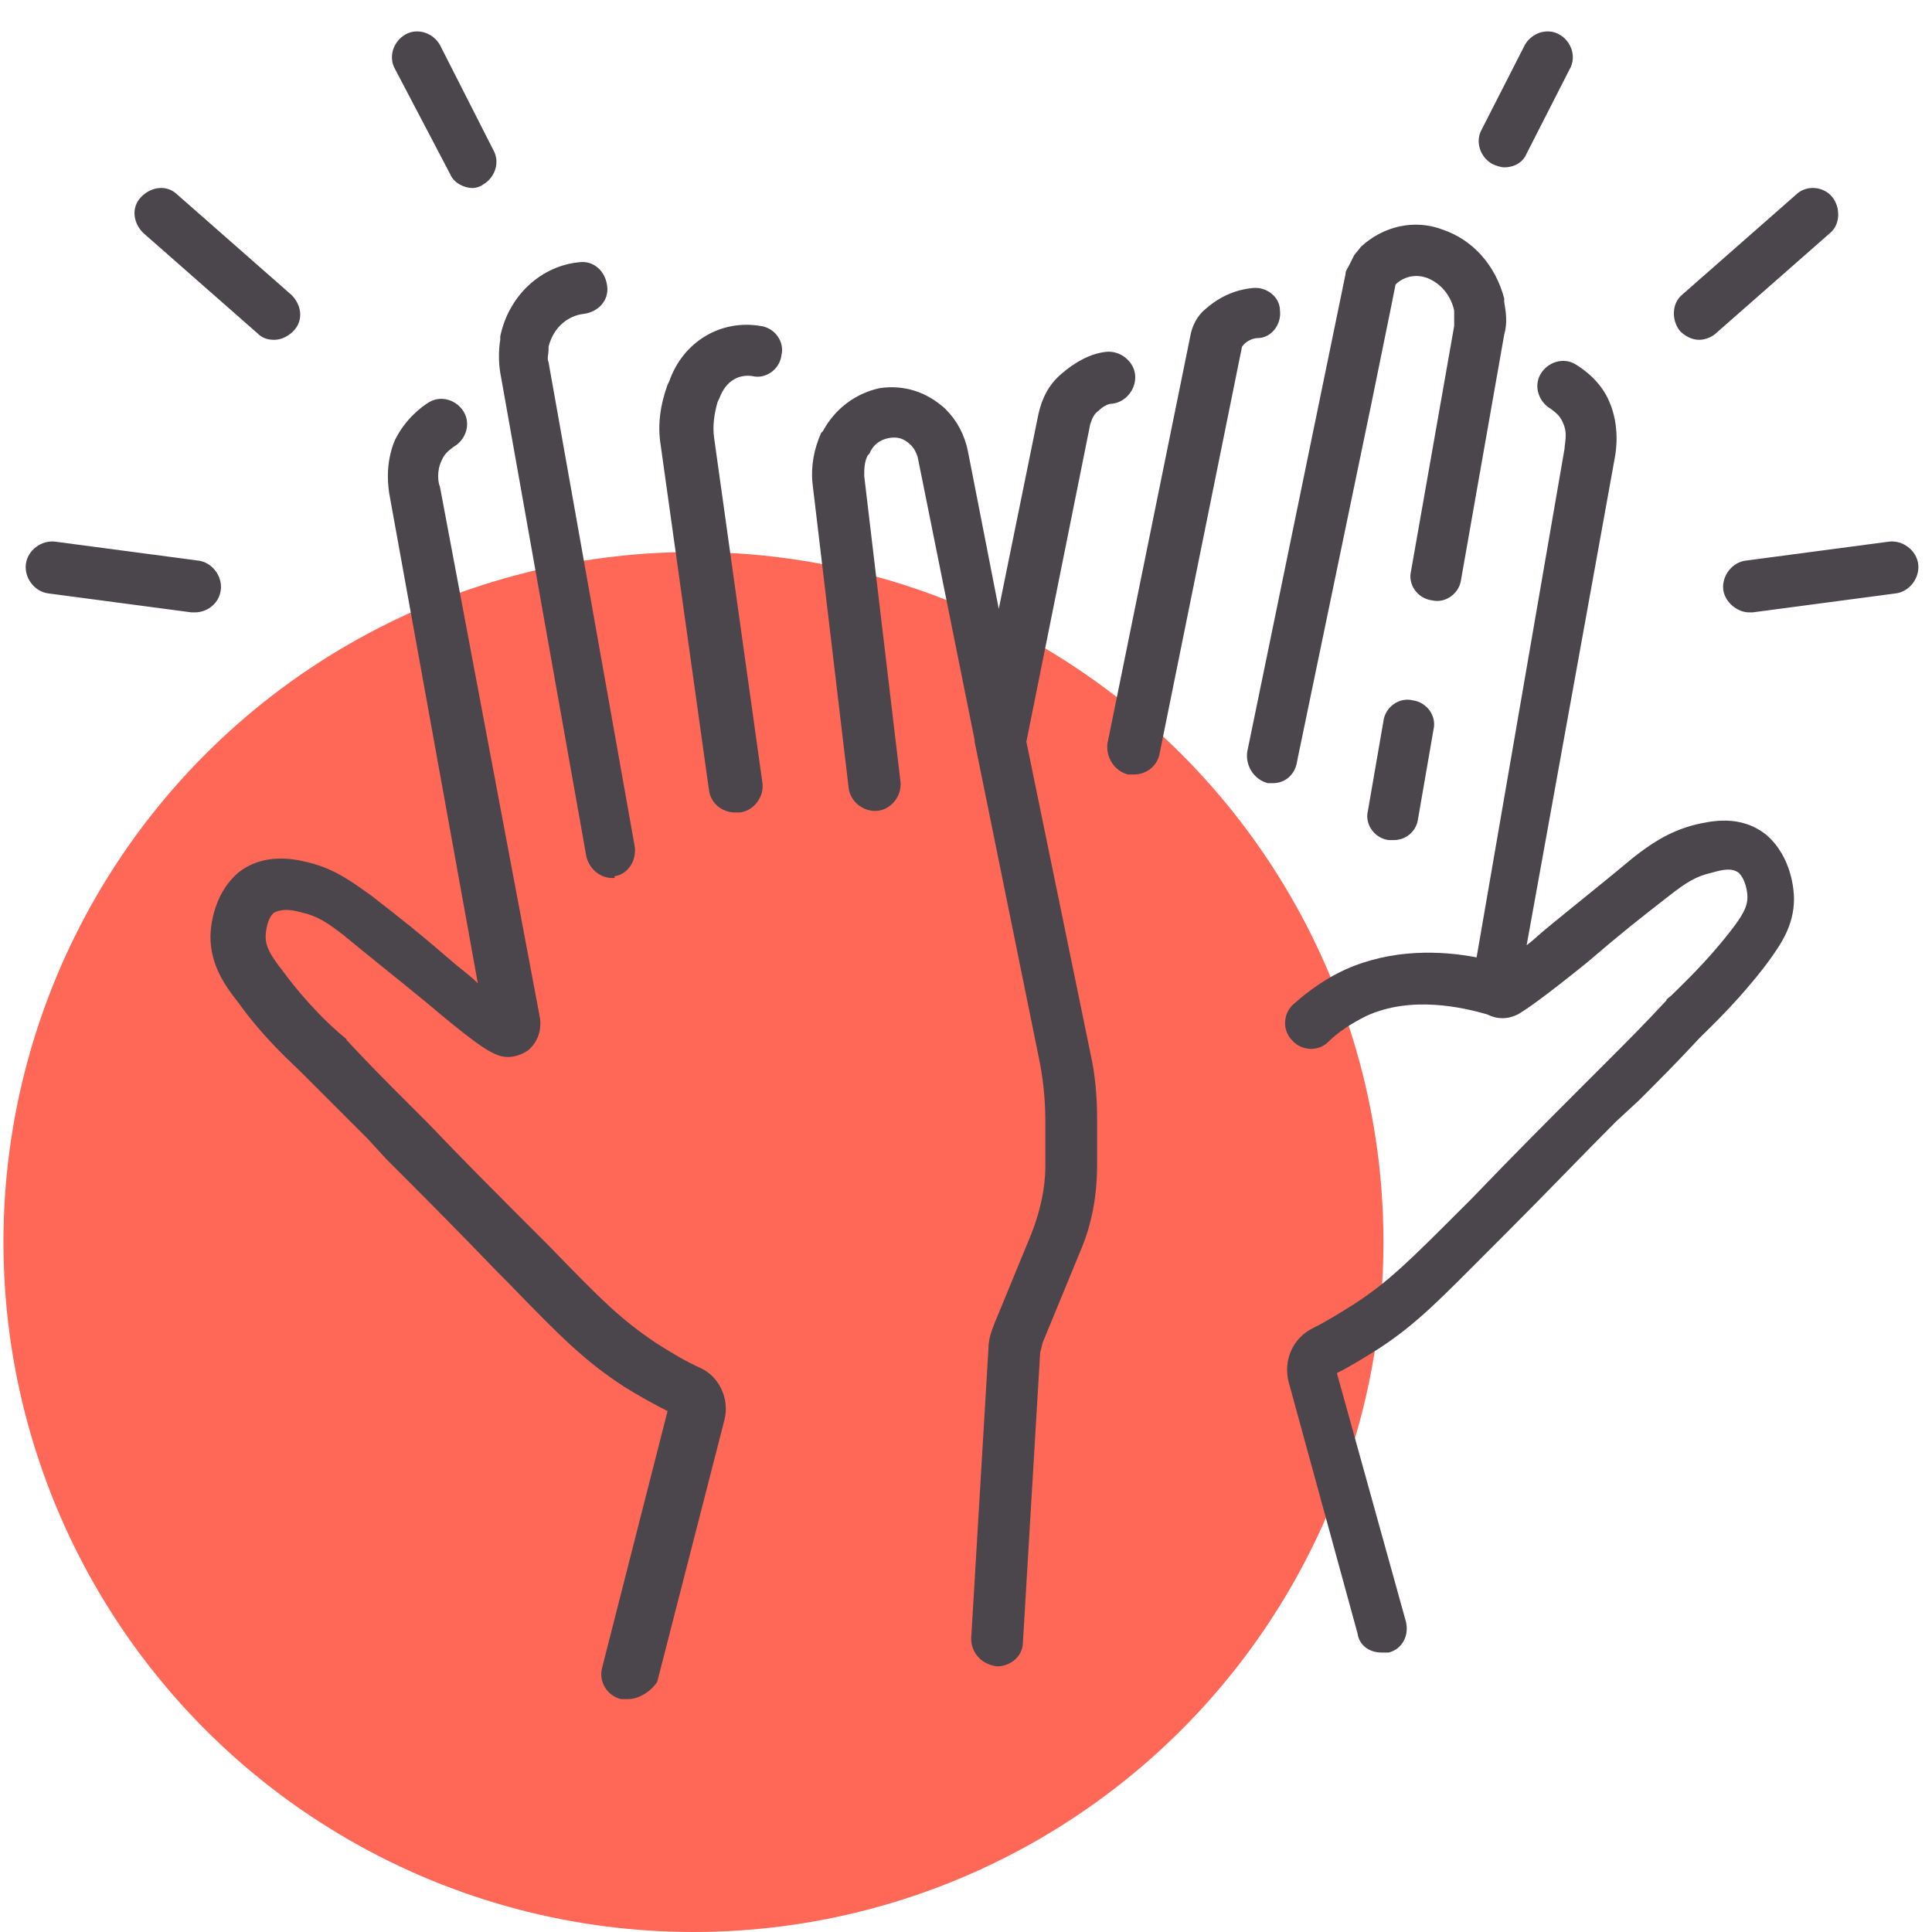
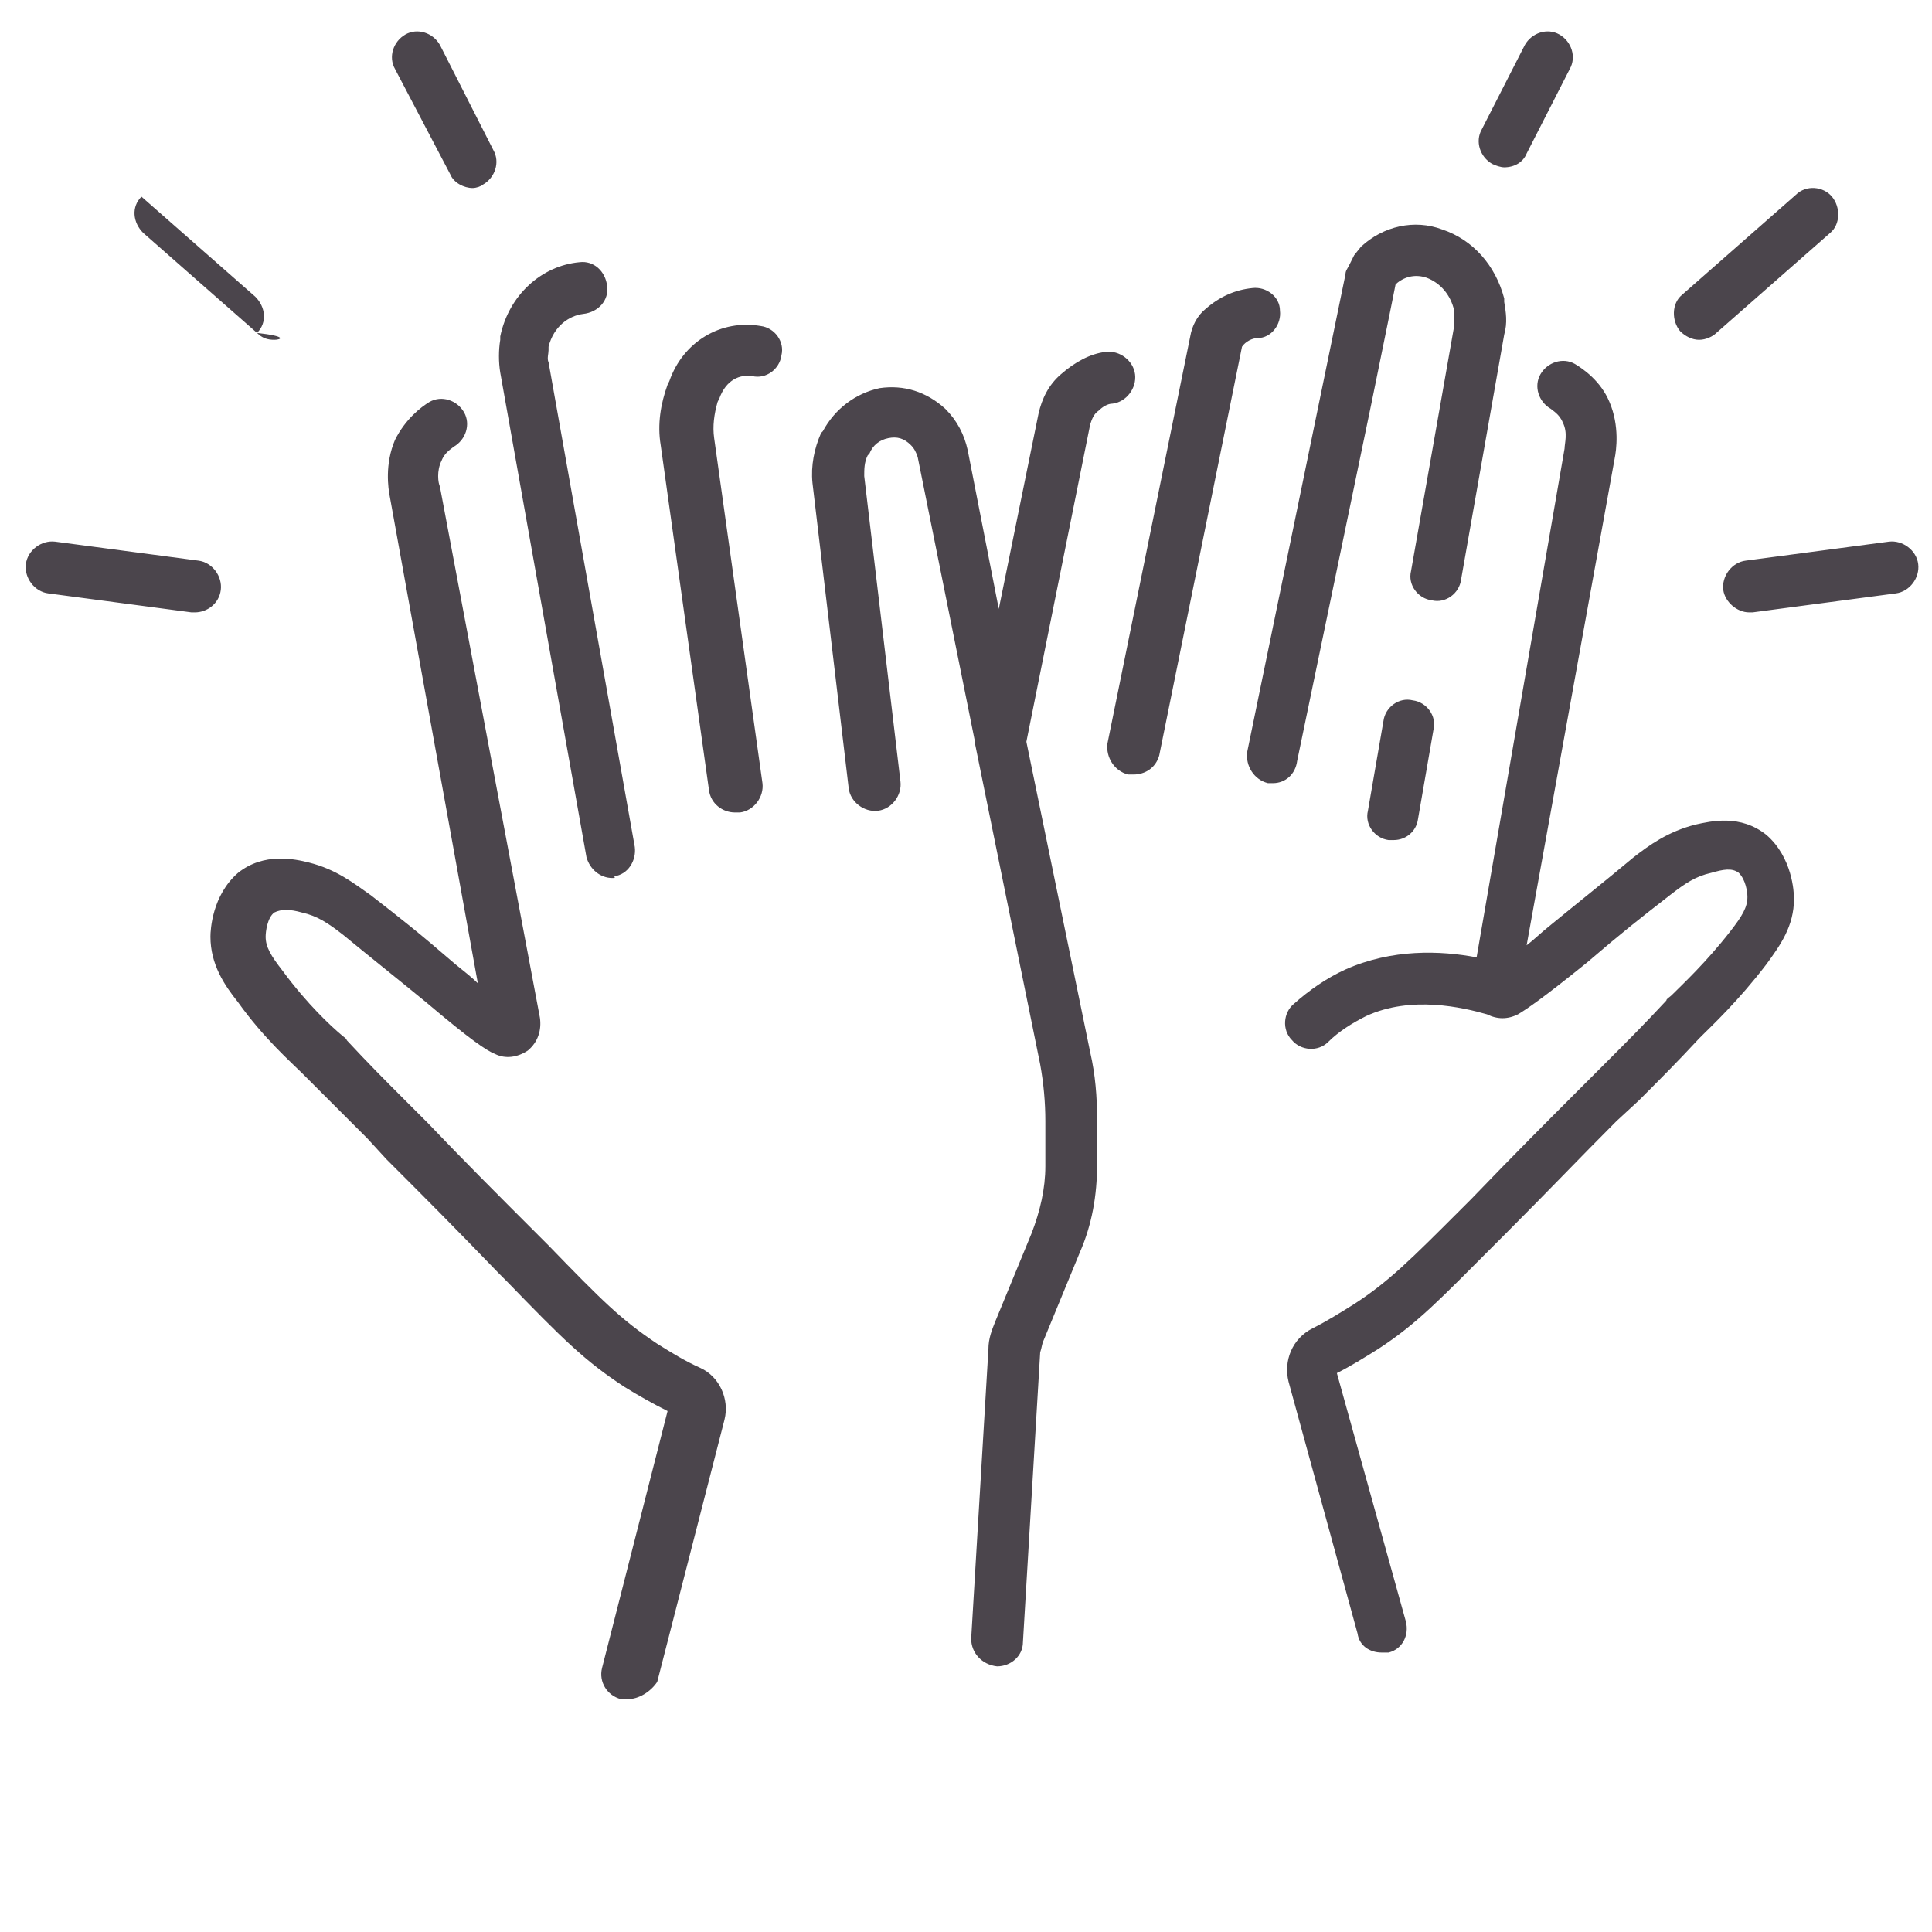
<svg xmlns="http://www.w3.org/2000/svg" version="1.1" id="Layer_1" x="0px" y="0px" viewBox="0 0 112 112" style="enable-background:new 0 0 112 112;" xml:space="preserve">
  <style type="text/css">
	.st0{fill:#FF6757;}
	.st1{fill:#4B454C;}
</style>
-   <circle id="icon-bg" class="st0" cx="40.2" cy="72" r="40" />
-   <path id="icon" class="st1" d="M36.4,98.5c-0.1,0-0.2,0-0.4,0c-0.8-0.2-1.3-1-1.1-1.8l3.8-14.9c-0.8-0.4-1.7-0.9-2.5-1.4  c-2.3-1.5-3.6-2.8-6.8-6.1l-0.5-0.5c-2.6-2.7-4.3-4.4-6.5-6.6L21.3,66c-1.3-1.3-2.2-2.2-3.6-3.6l-0.2-0.2c-0.6-0.6-2.2-2-3.7-4.1  c-0.8-1-1.6-2.2-1.6-3.8c0-0.4,0.1-2.4,1.6-3.7c1.5-1.2,3.3-0.8,4.1-0.6c1.6,0.4,2.6,1.2,3.6,1.9c1.8,1.4,2.7,2.1,4.9,4  c0.5,0.4,1,0.8,1.3,1.1l-5.1-28.2c-0.1-0.5-0.3-1.9,0.3-3.3c0.6-1.2,1.5-1.9,2-2.2c0.7-0.4,1.6-0.1,2,0.6c0.4,0.7,0.1,1.6-0.6,2  c-0.1,0.1-0.5,0.3-0.7,0.8c-0.3,0.6-0.2,1.3-0.1,1.5L31.3,59c0.1,0.7-0.1,1.4-0.7,1.9c-0.6,0.4-1.3,0.5-1.9,0.2  c-0.5-0.2-1.4-0.8-4-3c-2.2-1.8-3.1-2.5-4.8-3.9c-0.9-0.7-1.5-1.1-2.4-1.3c-0.7-0.2-1.2-0.2-1.6,0c-0.4,0.3-0.5,1.1-0.5,1.4  c0,0.6,0.3,1.1,1,2c1.4,1.9,2.8,3.2,3.4,3.7c0.1,0.1,0.3,0.2,0.3,0.3c1.3,1.4,2.2,2.3,3.5,3.6l1.2,1.2c2.1,2.2,3.8,3.9,6.5,6.6  l0.5,0.5c3.1,3.2,4.2,4.3,6.3,5.7c0.8,0.5,1.6,1,2.5,1.4c1.1,0.5,1.7,1.8,1.4,3l-3.9,15.2C37.7,98.1,37,98.5,36.4,98.5z M57.8,96.6  C57.8,96.6,57.8,96.6,57.8,96.6c-0.9-0.1-1.5-0.8-1.5-1.6l1-16.8c0-0.6,0.2-1.1,0.4-1.6l2.1-5.1c0.5-1.3,0.8-2.6,0.8-3.9v-2.6  c0-1.1-0.1-2.2-0.3-3.3l-3.8-18.7c0,0,0,0,0-0.1l-3.3-16.4c-0.1-0.3-0.2-0.5-0.4-0.7c-0.4-0.4-0.8-0.5-1.3-0.4  c-0.5,0.1-0.9,0.4-1.1,0.9l-0.1,0.1c-0.2,0.4-0.2,0.8-0.2,1.2l2.1,17.7c0.1,0.8-0.5,1.6-1.3,1.7c-0.8,0.1-1.6-0.5-1.7-1.3l-2.1-17.7  c-0.1-1,0.1-2,0.5-2.9l0.1-0.1c0.7-1.3,1.9-2.2,3.3-2.5c1.4-0.2,2.7,0.2,3.8,1.2c0.7,0.7,1.1,1.5,1.3,2.4l1.8,9.2l2.3-11.3  c0.2-0.9,0.6-1.7,1.3-2.3c0.8-0.7,1.7-1.2,2.6-1.3c0.8-0.1,1.6,0.5,1.7,1.3s-0.5,1.6-1.3,1.7c-0.3,0-0.6,0.2-0.8,0.4  c-0.3,0.2-0.4,0.5-0.5,0.8l-3.7,18.4L63.2,61c0.3,1.3,0.4,2.6,0.4,3.9v2.6c0,1.8-0.3,3.5-1,5.1l-2.1,5.1c-0.1,0.2-0.1,0.4-0.2,0.7  l-1,16.8C59.3,96,58.6,96.6,57.8,96.6z M80.1,95.8c-0.7,0-1.3-0.4-1.4-1.1l-4-14.6c-0.3-1.2,0.2-2.5,1.4-3.1  c0.8-0.4,1.6-0.9,2.4-1.4c2-1.3,3.2-2.5,6.3-5.6l0.5-0.5c2.6-2.7,4.3-4.4,6.5-6.6l1.3-1.3c1.3-1.3,2.2-2.2,3.5-3.6  c0-0.1,0.2-0.2,0.3-0.3c0.6-0.6,2-1.9,3.4-3.7c0.7-0.9,1-1.4,1-2c0-0.3-0.1-1-0.5-1.4c-0.4-0.3-0.9-0.2-1.6,0  c-0.9,0.2-1.5,0.6-2.4,1.3c-1.8,1.4-2.7,2.1-4.8,3.9c-2.6,2.1-3.5,2.7-4,3c-0.6,0.3-1.2,0.3-1.8,0c-1.4-0.4-4.4-1.1-7,0.1  c-0.8,0.4-1.6,0.9-2.2,1.5c-0.6,0.6-1.6,0.5-2.1-0.1c-0.6-0.6-0.5-1.6,0.1-2.1c0.9-0.8,1.9-1.5,3-2c2.7-1.2,5.5-1.1,7.6-0.7L90.7,26  c0-0.3,0.2-0.9-0.1-1.5c-0.2-0.5-0.6-0.7-0.7-0.8c-0.7-0.4-1-1.3-0.6-2c0.4-0.7,1.3-1,2-0.6c0.5,0.3,1.5,1,2,2.2  c0.6,1.4,0.4,2.8,0.3,3.3l-5.1,28.2c0.4-0.3,0.8-0.7,1.3-1.1c2.2-1.8,3.1-2.5,4.9-4c0.9-0.7,2-1.5,3.6-1.9c0.9-0.2,2.6-0.6,4.1,0.6  c1.5,1.3,1.6,3.3,1.6,3.7c0,1.6-0.8,2.7-1.6,3.8c-1.6,2.1-3.2,3.6-3.7,4.1l-0.2,0.2c-1.3,1.4-2.2,2.3-3.5,3.6L93.7,65  c-2.1,2.1-3.8,3.9-6.5,6.6l-0.5,0.5c-3.2,3.2-4.5,4.6-6.8,6.1c-0.8,0.5-1.6,1-2.4,1.4l4,14.4c0.2,0.8-0.2,1.6-1,1.8  C80.4,95.8,80.2,95.8,80.1,95.8z M35.5,50.9c-0.7,0-1.3-0.5-1.5-1.2l-5-28.1c-0.1-0.6-0.1-1.3,0-1.9l0-0.2c0.5-2.4,2.4-4.1,4.6-4.3  c0.8-0.1,1.5,0.5,1.6,1.4c0.1,0.8-0.5,1.5-1.4,1.6c-0.8,0.1-1.7,0.7-2,1.9l0,0.2c0,0.2-0.1,0.5,0,0.7l5,28.1  c0.1,0.8-0.4,1.6-1.2,1.7C35.7,50.9,35.6,50.9,35.5,50.9z M80.8,48.7c-0.1,0-0.2,0-0.3,0c-0.8-0.1-1.4-0.9-1.2-1.7l0.9-5.2  c0.1-0.8,0.9-1.4,1.7-1.2c0.8,0.1,1.4,0.9,1.2,1.7l-0.9,5.2C82.1,48.2,81.5,48.7,80.8,48.7z M42.6,47.1c-0.7,0-1.4-0.5-1.5-1.3  l-2.8-20c-0.2-1.2,0-2.4,0.4-3.5l0.1-0.2c0.8-2.3,3-3.6,5.3-3.2c0.8,0.1,1.4,0.9,1.2,1.7c-0.1,0.8-0.9,1.4-1.7,1.2  c-0.7-0.1-1.5,0.2-1.9,1.3l-0.1,0.2c-0.2,0.7-0.3,1.4-0.2,2.1l2.8,20c0.1,0.8-0.5,1.6-1.3,1.7C42.7,47.1,42.7,47.1,42.6,47.1z   M73.8,45.4c-0.1,0-0.2,0-0.3,0c-0.8-0.2-1.3-1-1.2-1.8L78,15.9c0-0.2,0.1-0.3,0.2-0.5l0.3-0.6l0.4-0.5c1.3-1.2,3.1-1.6,4.7-1  c1.8,0.6,3.1,2.1,3.6,4l0,0.2c0.1,0.6,0.2,1.2,0,1.9l-2.5,14.2c-0.1,0.8-0.9,1.4-1.7,1.2c-0.8-0.1-1.4-0.9-1.2-1.7l2.5-14.2  c0-0.2,0-0.5,0-0.7l0-0.2c-0.2-0.9-0.8-1.6-1.6-1.9c-0.6-0.2-1.2-0.1-1.7,0.3l-0.1,0.1L80.6,18l-1.1,5.4l-4.3,20.7  C75.1,44.9,74.5,45.4,73.8,45.4z M80.9,16.7L80.9,16.7C80.9,16.8,80.9,16.8,80.9,16.7z M65.7,44.9c-0.1,0-0.2,0-0.3,0  c-0.8-0.2-1.3-1-1.2-1.8L69,19.5c0.1-0.6,0.4-1.2,0.9-1.6c0.8-0.7,1.7-1.1,2.7-1.2c0.8-0.1,1.6,0.5,1.6,1.3c0.1,0.8-0.5,1.6-1.3,1.6  c-0.3,0-0.7,0.2-0.9,0.5l-4.8,23.7C67,44.5,66.4,44.9,65.7,44.9z M101.4,35.5c-0.7,0-1.4-0.6-1.5-1.3c-0.1-0.8,0.5-1.6,1.3-1.7  l8.3-1.1c0.8-0.1,1.6,0.5,1.7,1.3c0.1,0.8-0.5,1.6-1.3,1.7l-8.3,1.1C101.5,35.5,101.5,35.5,101.4,35.5z M11.3,35.5  c-0.1,0-0.1,0-0.2,0l-8.3-1.1c-0.8-0.1-1.4-0.9-1.3-1.7s0.9-1.4,1.7-1.3l8.3,1.1c0.8,0.1,1.4,0.9,1.3,1.7C12.7,35,12,35.5,11.3,35.5  z M98.5,19.7c-0.4,0-0.8-0.2-1.1-0.5c-0.5-0.6-0.5-1.6,0.1-2.1l6.6-5.8c0.6-0.6,1.6-0.5,2.1,0.1c0.5,0.6,0.5,1.6-0.1,2.1l-6.6,5.8  C99.3,19.5,98.9,19.7,98.5,19.7z M15.9,19.7c-0.4,0-0.7-0.1-1-0.4l-6.6-5.8c-0.6-0.6-0.7-1.5-0.1-2.1c0.6-0.6,1.5-0.7,2.1-0.1  l6.6,5.8c0.6,0.6,0.7,1.5,0.1,2.1C16.7,19.5,16.3,19.7,15.9,19.7z M27.4,10.9c-0.5,0-1.1-0.3-1.3-0.8L22.9,4c-0.4-0.7-0.1-1.6,0.6-2  c0.7-0.4,1.6-0.1,2,0.6l3.1,6.1c0.4,0.7,0.1,1.6-0.6,2C27.9,10.8,27.6,10.9,27.4,10.9z M87.2,9.7c-0.2,0-0.5-0.1-0.7-0.2  c-0.7-0.4-1-1.3-0.6-2l2.5-4.9c0.4-0.7,1.3-1,2-0.6c0.7,0.4,1,1.3,0.6,2l-2.5,4.9C88.3,9.4,87.8,9.7,87.2,9.7z" />
+   <path id="icon" class="st1" d="M36.4,98.5c-0.1,0-0.2,0-0.4,0c-0.8-0.2-1.3-1-1.1-1.8l3.8-14.9c-0.8-0.4-1.7-0.9-2.5-1.4  c-2.3-1.5-3.6-2.8-6.8-6.1l-0.5-0.5c-2.6-2.7-4.3-4.4-6.5-6.6L21.3,66c-1.3-1.3-2.2-2.2-3.6-3.6l-0.2-0.2c-0.6-0.6-2.2-2-3.7-4.1  c-0.8-1-1.6-2.2-1.6-3.8c0-0.4,0.1-2.4,1.6-3.7c1.5-1.2,3.3-0.8,4.1-0.6c1.6,0.4,2.6,1.2,3.6,1.9c1.8,1.4,2.7,2.1,4.9,4  c0.5,0.4,1,0.8,1.3,1.1l-5.1-28.2c-0.1-0.5-0.3-1.9,0.3-3.3c0.6-1.2,1.5-1.9,2-2.2c0.7-0.4,1.6-0.1,2,0.6c0.4,0.7,0.1,1.6-0.6,2  c-0.1,0.1-0.5,0.3-0.7,0.8c-0.3,0.6-0.2,1.3-0.1,1.5L31.3,59c0.1,0.7-0.1,1.4-0.7,1.9c-0.6,0.4-1.3,0.5-1.9,0.2  c-0.5-0.2-1.4-0.8-4-3c-2.2-1.8-3.1-2.5-4.8-3.9c-0.9-0.7-1.5-1.1-2.4-1.3c-0.7-0.2-1.2-0.2-1.6,0c-0.4,0.3-0.5,1.1-0.5,1.4  c0,0.6,0.3,1.1,1,2c1.4,1.9,2.8,3.2,3.4,3.7c0.1,0.1,0.3,0.2,0.3,0.3c1.3,1.4,2.2,2.3,3.5,3.6l1.2,1.2c2.1,2.2,3.8,3.9,6.5,6.6  l0.5,0.5c3.1,3.2,4.2,4.3,6.3,5.7c0.8,0.5,1.6,1,2.5,1.4c1.1,0.5,1.7,1.8,1.4,3l-3.9,15.2C37.7,98.1,37,98.5,36.4,98.5z M57.8,96.6  C57.8,96.6,57.8,96.6,57.8,96.6c-0.9-0.1-1.5-0.8-1.5-1.6l1-16.8c0-0.6,0.2-1.1,0.4-1.6l2.1-5.1c0.5-1.3,0.8-2.6,0.8-3.9v-2.6  c0-1.1-0.1-2.2-0.3-3.3l-3.8-18.7c0,0,0,0,0-0.1l-3.3-16.4c-0.1-0.3-0.2-0.5-0.4-0.7c-0.4-0.4-0.8-0.5-1.3-0.4  c-0.5,0.1-0.9,0.4-1.1,0.9l-0.1,0.1c-0.2,0.4-0.2,0.8-0.2,1.2l2.1,17.7c0.1,0.8-0.5,1.6-1.3,1.7c-0.8,0.1-1.6-0.5-1.7-1.3l-2.1-17.7  c-0.1-1,0.1-2,0.5-2.9l0.1-0.1c0.7-1.3,1.9-2.2,3.3-2.5c1.4-0.2,2.7,0.2,3.8,1.2c0.7,0.7,1.1,1.5,1.3,2.4l1.8,9.2l2.3-11.3  c0.2-0.9,0.6-1.7,1.3-2.3c0.8-0.7,1.7-1.2,2.6-1.3c0.8-0.1,1.6,0.5,1.7,1.3s-0.5,1.6-1.3,1.7c-0.3,0-0.6,0.2-0.8,0.4  c-0.3,0.2-0.4,0.5-0.5,0.8l-3.7,18.4L63.2,61c0.3,1.3,0.4,2.6,0.4,3.9v2.6c0,1.8-0.3,3.5-1,5.1l-2.1,5.1c-0.1,0.2-0.1,0.4-0.2,0.7  l-1,16.8C59.3,96,58.6,96.6,57.8,96.6z M80.1,95.8c-0.7,0-1.3-0.4-1.4-1.1l-4-14.6c-0.3-1.2,0.2-2.5,1.4-3.1  c0.8-0.4,1.6-0.9,2.4-1.4c2-1.3,3.2-2.5,6.3-5.6l0.5-0.5c2.6-2.7,4.3-4.4,6.5-6.6l1.3-1.3c1.3-1.3,2.2-2.2,3.5-3.6  c0-0.1,0.2-0.2,0.3-0.3c0.6-0.6,2-1.9,3.4-3.7c0.7-0.9,1-1.4,1-2c0-0.3-0.1-1-0.5-1.4c-0.4-0.3-0.9-0.2-1.6,0  c-0.9,0.2-1.5,0.6-2.4,1.3c-1.8,1.4-2.7,2.1-4.8,3.9c-2.6,2.1-3.5,2.7-4,3c-0.6,0.3-1.2,0.3-1.8,0c-1.4-0.4-4.4-1.1-7,0.1  c-0.8,0.4-1.6,0.9-2.2,1.5c-0.6,0.6-1.6,0.5-2.1-0.1c-0.6-0.6-0.5-1.6,0.1-2.1c0.9-0.8,1.9-1.5,3-2c2.7-1.2,5.5-1.1,7.6-0.7L90.7,26  c0-0.3,0.2-0.9-0.1-1.5c-0.2-0.5-0.6-0.7-0.7-0.8c-0.7-0.4-1-1.3-0.6-2c0.4-0.7,1.3-1,2-0.6c0.5,0.3,1.5,1,2,2.2  c0.6,1.4,0.4,2.8,0.3,3.3l-5.1,28.2c0.4-0.3,0.8-0.7,1.3-1.1c2.2-1.8,3.1-2.5,4.9-4c0.9-0.7,2-1.5,3.6-1.9c0.9-0.2,2.6-0.6,4.1,0.6  c1.5,1.3,1.6,3.3,1.6,3.7c0,1.6-0.8,2.7-1.6,3.8c-1.6,2.1-3.2,3.6-3.7,4.1l-0.2,0.2c-1.3,1.4-2.2,2.3-3.5,3.6L93.7,65  c-2.1,2.1-3.8,3.9-6.5,6.6l-0.5,0.5c-3.2,3.2-4.5,4.6-6.8,6.1c-0.8,0.5-1.6,1-2.4,1.4l4,14.4c0.2,0.8-0.2,1.6-1,1.8  C80.4,95.8,80.2,95.8,80.1,95.8z M35.5,50.9c-0.7,0-1.3-0.5-1.5-1.2l-5-28.1c-0.1-0.6-0.1-1.3,0-1.9l0-0.2c0.5-2.4,2.4-4.1,4.6-4.3  c0.8-0.1,1.5,0.5,1.6,1.4c0.1,0.8-0.5,1.5-1.4,1.6c-0.8,0.1-1.7,0.7-2,1.9l0,0.2c0,0.2-0.1,0.5,0,0.7l5,28.1  c0.1,0.8-0.4,1.6-1.2,1.7C35.7,50.9,35.6,50.9,35.5,50.9z M80.8,48.7c-0.1,0-0.2,0-0.3,0c-0.8-0.1-1.4-0.9-1.2-1.7l0.9-5.2  c0.1-0.8,0.9-1.4,1.7-1.2c0.8,0.1,1.4,0.9,1.2,1.7l-0.9,5.2C82.1,48.2,81.5,48.7,80.8,48.7z M42.6,47.1c-0.7,0-1.4-0.5-1.5-1.3  l-2.8-20c-0.2-1.2,0-2.4,0.4-3.5l0.1-0.2c0.8-2.3,3-3.6,5.3-3.2c0.8,0.1,1.4,0.9,1.2,1.7c-0.1,0.8-0.9,1.4-1.7,1.2  c-0.7-0.1-1.5,0.2-1.9,1.3l-0.1,0.2c-0.2,0.7-0.3,1.4-0.2,2.1l2.8,20c0.1,0.8-0.5,1.6-1.3,1.7C42.7,47.1,42.7,47.1,42.6,47.1z   M73.8,45.4c-0.1,0-0.2,0-0.3,0c-0.8-0.2-1.3-1-1.2-1.8L78,15.9c0-0.2,0.1-0.3,0.2-0.5l0.3-0.6l0.4-0.5c1.3-1.2,3.1-1.6,4.7-1  c1.8,0.6,3.1,2.1,3.6,4l0,0.2c0.1,0.6,0.2,1.2,0,1.9l-2.5,14.2c-0.1,0.8-0.9,1.4-1.7,1.2c-0.8-0.1-1.4-0.9-1.2-1.7l2.5-14.2  c0-0.2,0-0.5,0-0.7l0-0.2c-0.2-0.9-0.8-1.6-1.6-1.9c-0.6-0.2-1.2-0.1-1.7,0.3l-0.1,0.1L80.6,18l-1.1,5.4l-4.3,20.7  C75.1,44.9,74.5,45.4,73.8,45.4z M80.9,16.7L80.9,16.7C80.9,16.8,80.9,16.8,80.9,16.7z M65.7,44.9c-0.1,0-0.2,0-0.3,0  c-0.8-0.2-1.3-1-1.2-1.8L69,19.5c0.1-0.6,0.4-1.2,0.9-1.6c0.8-0.7,1.7-1.1,2.7-1.2c0.8-0.1,1.6,0.5,1.6,1.3c0.1,0.8-0.5,1.6-1.3,1.6  c-0.3,0-0.7,0.2-0.9,0.5l-4.8,23.7C67,44.5,66.4,44.9,65.7,44.9z M101.4,35.5c-0.7,0-1.4-0.6-1.5-1.3c-0.1-0.8,0.5-1.6,1.3-1.7  l8.3-1.1c0.8-0.1,1.6,0.5,1.7,1.3c0.1,0.8-0.5,1.6-1.3,1.7l-8.3,1.1C101.5,35.5,101.5,35.5,101.4,35.5z M11.3,35.5  c-0.1,0-0.1,0-0.2,0l-8.3-1.1c-0.8-0.1-1.4-0.9-1.3-1.7s0.9-1.4,1.7-1.3l8.3,1.1c0.8,0.1,1.4,0.9,1.3,1.7C12.7,35,12,35.5,11.3,35.5  z M98.5,19.7c-0.4,0-0.8-0.2-1.1-0.5c-0.5-0.6-0.5-1.6,0.1-2.1l6.6-5.8c0.6-0.6,1.6-0.5,2.1,0.1c0.5,0.6,0.5,1.6-0.1,2.1l-6.6,5.8  C99.3,19.5,98.9,19.7,98.5,19.7z M15.9,19.7c-0.4,0-0.7-0.1-1-0.4l-6.6-5.8c-0.6-0.6-0.7-1.5-0.1-2.1l6.6,5.8c0.6,0.6,0.7,1.5,0.1,2.1C16.7,19.5,16.3,19.7,15.9,19.7z M27.4,10.9c-0.5,0-1.1-0.3-1.3-0.8L22.9,4c-0.4-0.7-0.1-1.6,0.6-2  c0.7-0.4,1.6-0.1,2,0.6l3.1,6.1c0.4,0.7,0.1,1.6-0.6,2C27.9,10.8,27.6,10.9,27.4,10.9z M87.2,9.7c-0.2,0-0.5-0.1-0.7-0.2  c-0.7-0.4-1-1.3-0.6-2l2.5-4.9c0.4-0.7,1.3-1,2-0.6c0.7,0.4,1,1.3,0.6,2l-2.5,4.9C88.3,9.4,87.8,9.7,87.2,9.7z" />
</svg>